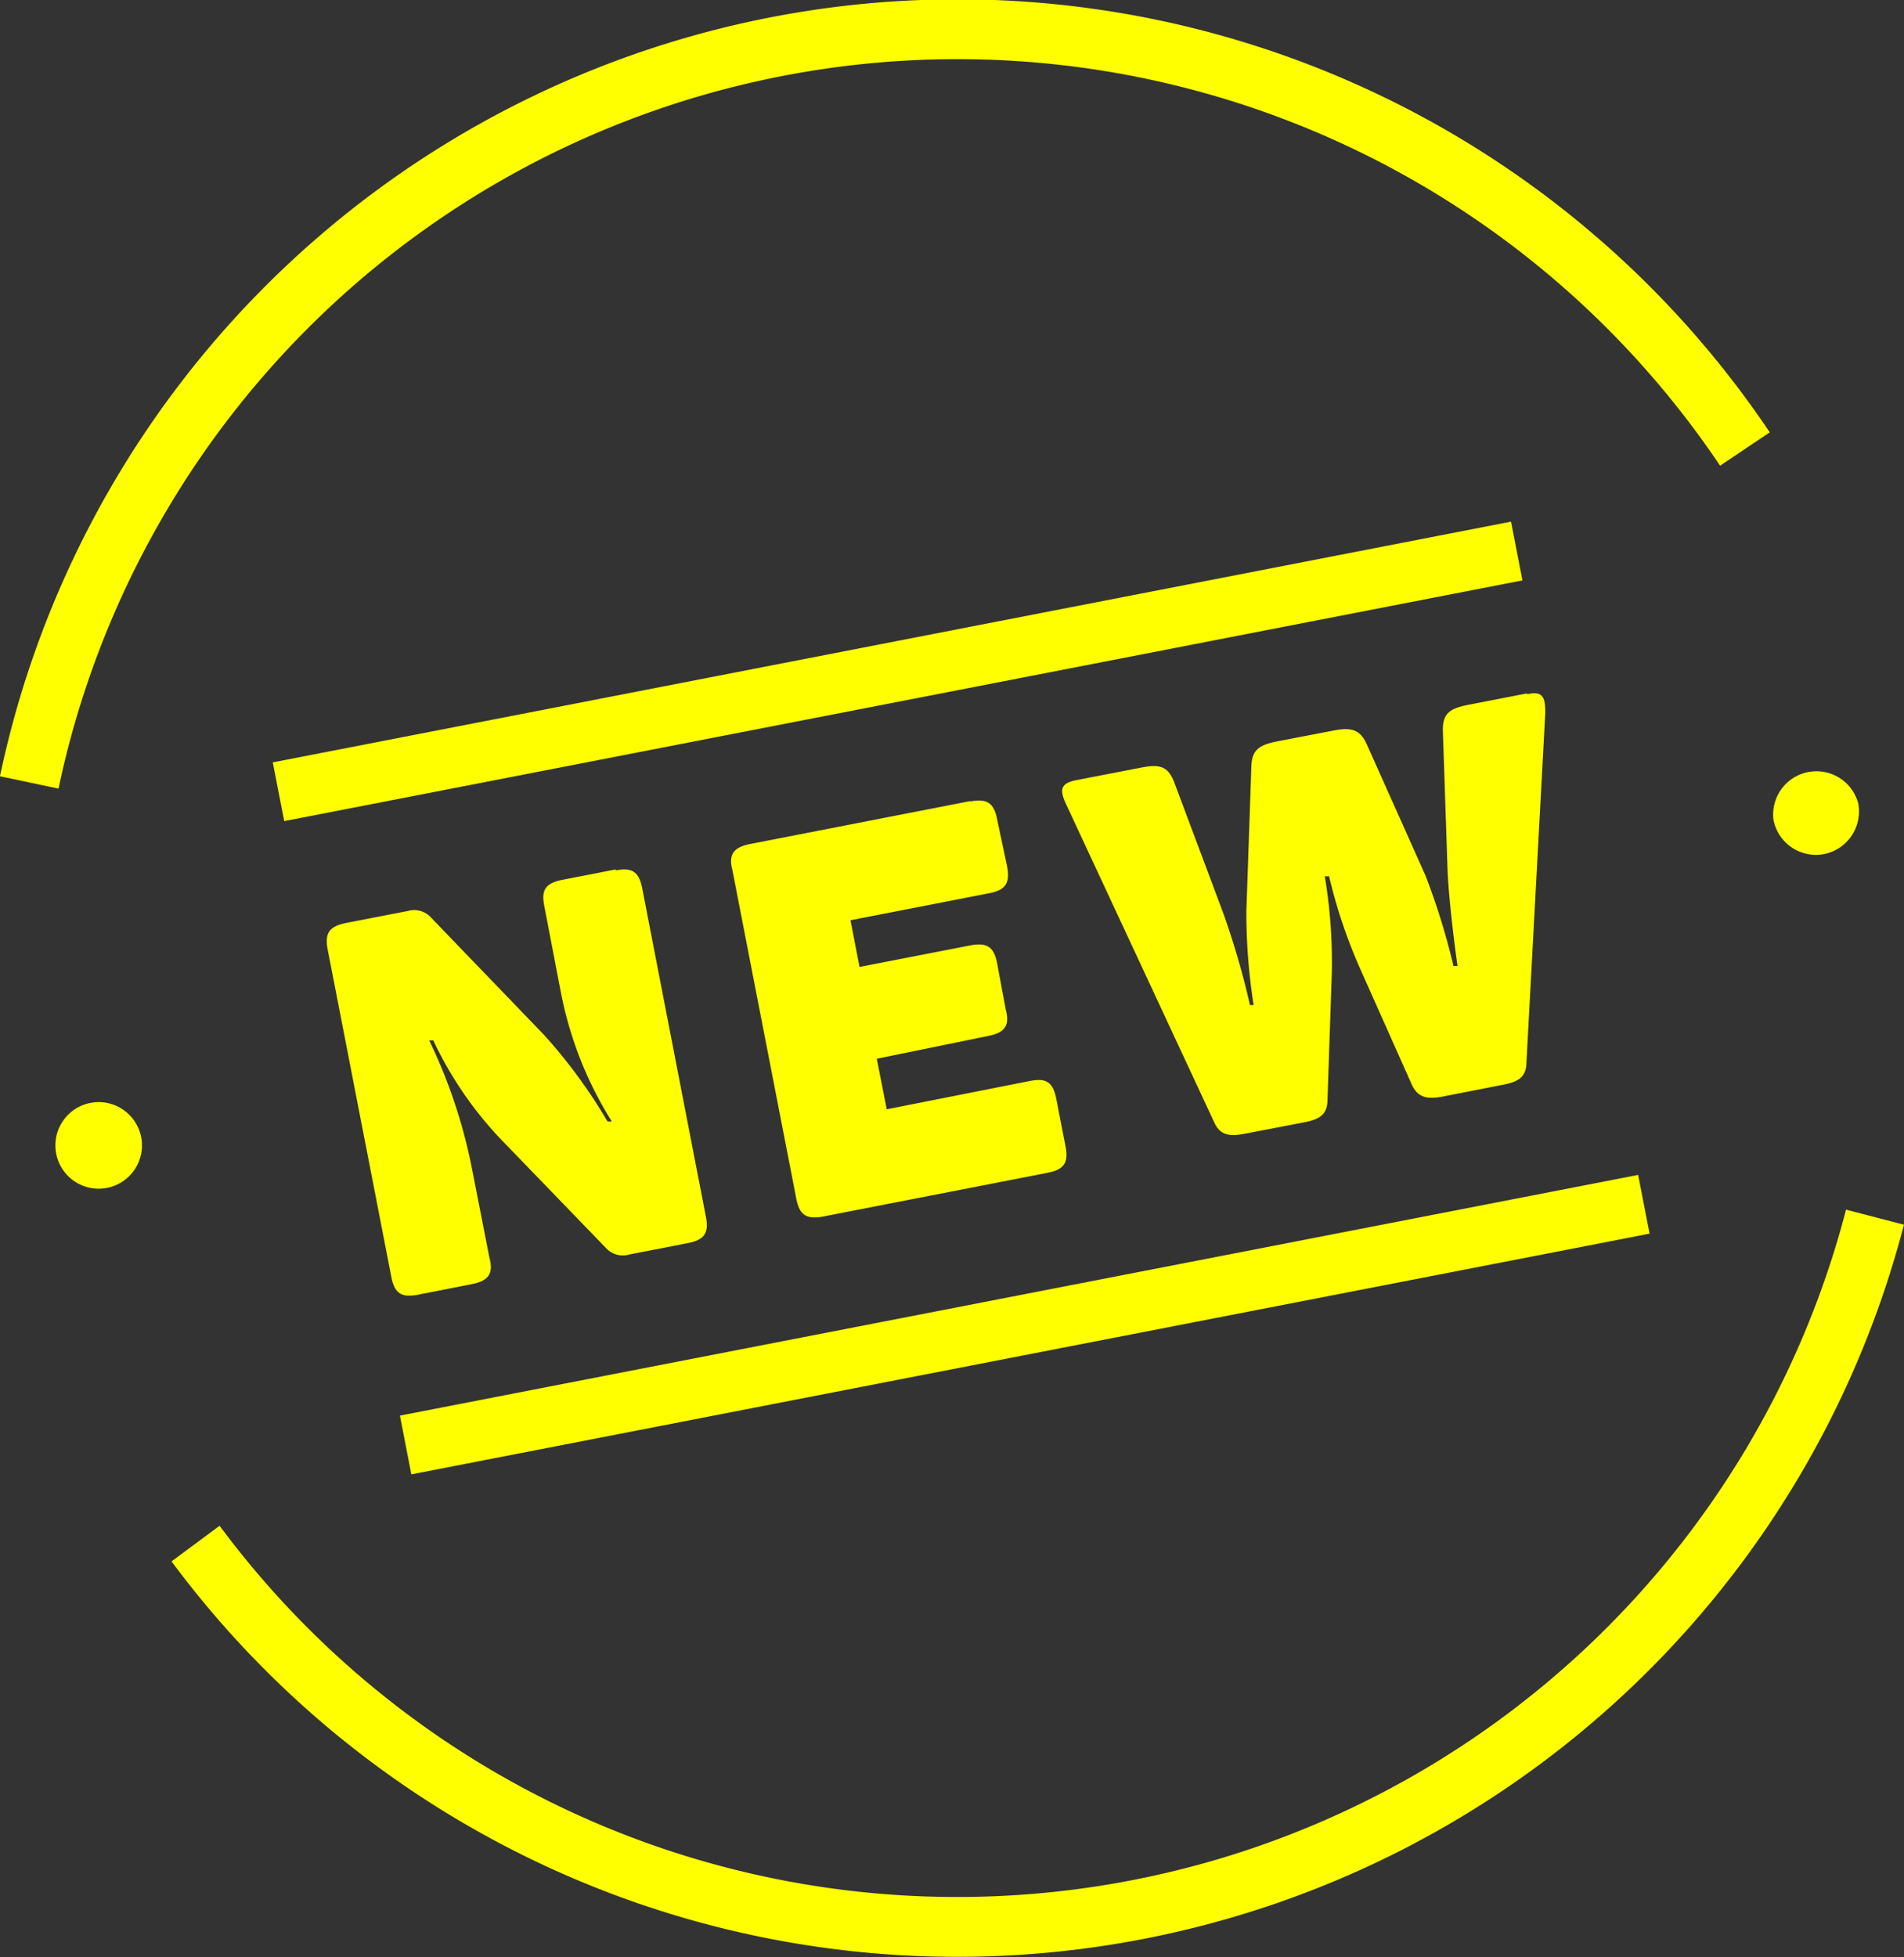
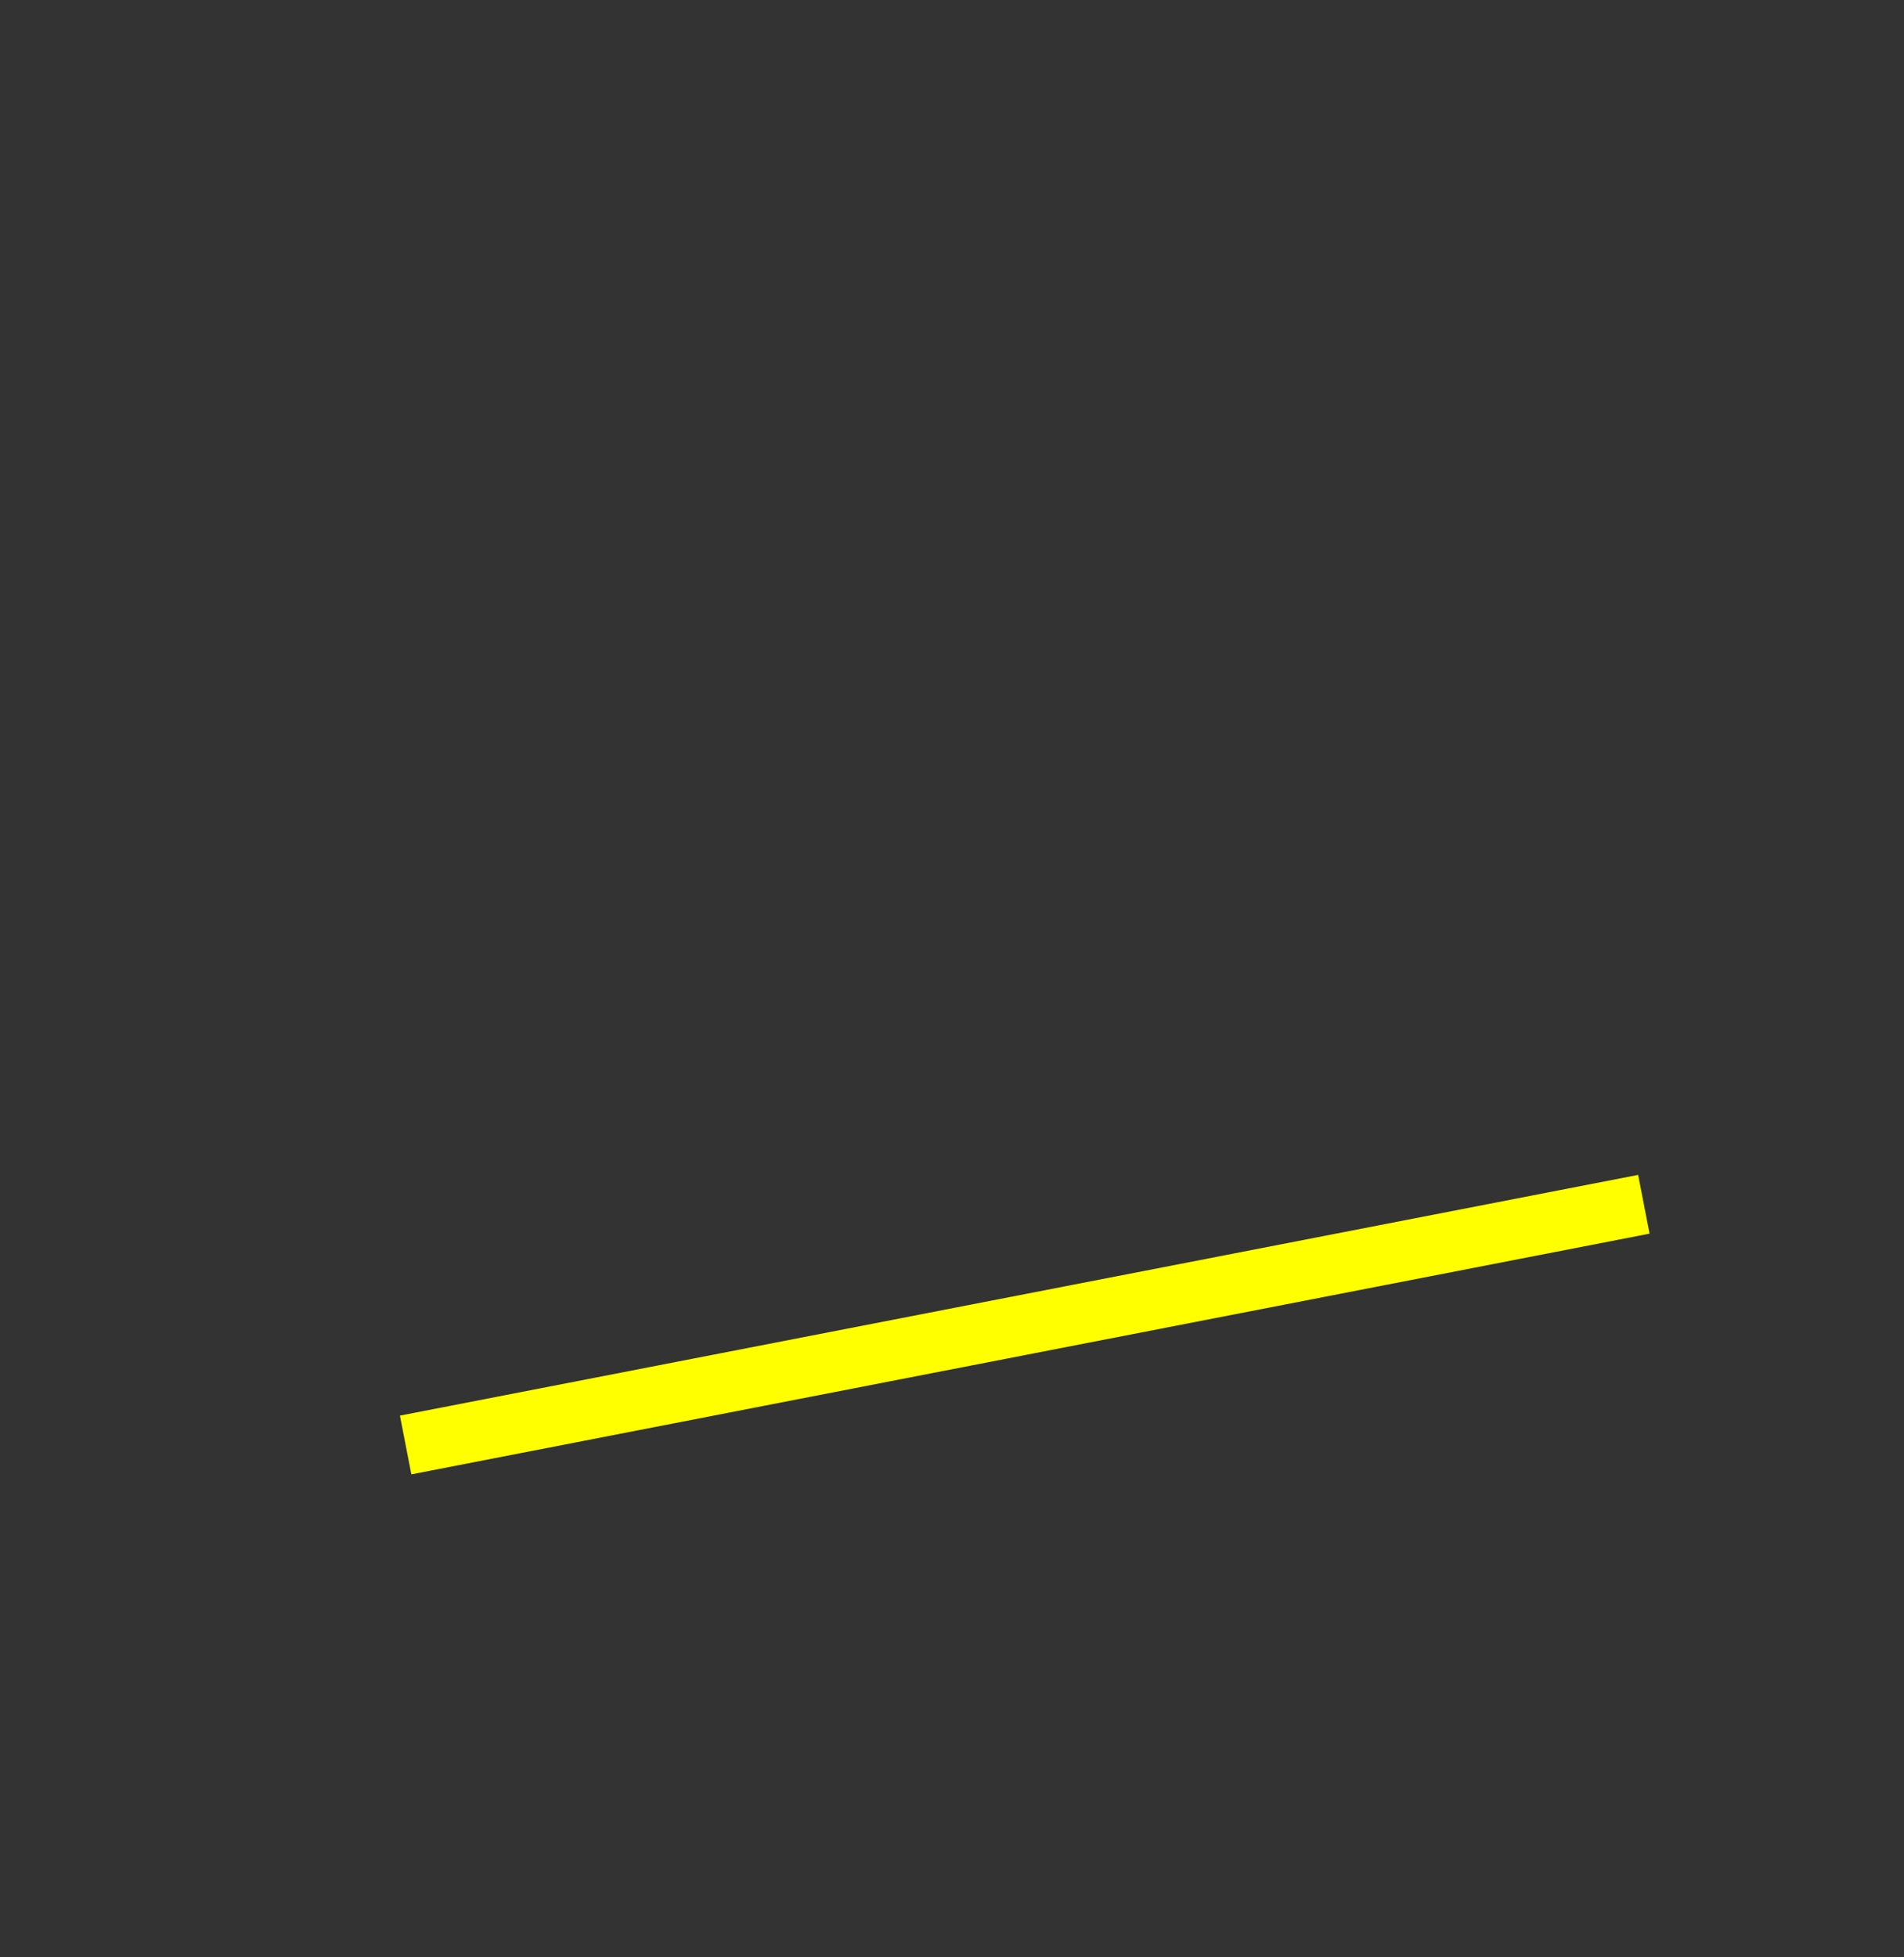
<svg xmlns="http://www.w3.org/2000/svg" id="Layer_1" data-name="Layer 1" viewBox="0 0 84.02 86.34">
  <rect x="0" y="0" width="84.02" height="86.34" fill="#333333" stroke="none" />
  <defs>
    <style>.cls-1{fill:none;stroke:#ff0;stroke-width:2.64px;}.cls-2{fill:#ff0;}</style>
  </defs>
  <title>NEW_stamp</title>
-   <line class="cls-1" x1="12.29" y1="34.93" x2="66.93" y2="24.31" />
  <line class="cls-1" x1="17.9" y1="63.75" x2="72.54" y2="53.13" />
-   <path class="cls-1" d="M28.63,100.76a41.85,41.85,0,0,0,74.11-14.4M97,52.47A41.86,41.86,0,0,0,21.29,67.18" transform="translate(-20 -32.66)" />
-   <path class="cls-2" d="M24.71,85.07a1.91,1.91,0,1,0-2.23-1.51,1.91,1.91,0,0,0,2.23,1.51" transform="translate(-20 -32.66)" />
-   <path class="cls-2" d="M100.5,70.34A1.92,1.92,0,0,0,102,68.1a1.91,1.91,0,0,0-3.74.73,1.91,1.91,0,0,0,2.24,1.51" transform="translate(-20 -32.66)" />
-   <path class="cls-2" d="M87.39,63.25l-2.57.5c-.83.16-1.15.37-1.15,1.11l.21,6.26c.06,1.3.34,3.51.44,4.16l-.18,0a30.3,30.3,0,0,0-1.24-4l-2.59-5.79c-.3-.68-.74-.74-1.46-.6l-2.5.48c-.74.15-1.11.34-1.13,1.11L75,72.85A26.21,26.21,0,0,0,75.32,77l-.16,0A36.21,36.21,0,0,0,74,73l-2.2-5.87c-.28-.69-.66-.76-1.47-.6l-2.84.55c-.72.14-.73.45-.44,1.07l6.52,14c.26.6.68.66,1.35.53l2.66-.51c.65-.13,1-.34,1-1l.19-5.58a22.92,22.92,0,0,0-.31-4.27l.19,0A23.07,23.07,0,0,0,80,75.35l2.3,5.16c.26.57.68.66,1.35.53l2.71-.53c.65-.13,1-.34,1-1l.83-15.39c0-.68-.09-1-.81-.83M62.83,68l-9.7,1.89c-.74.14-1,.45-.81,1.16l2.82,14.5c.14.71.44.92,1.19.78l9.9-1.93c.72-.14.93-.44.79-1.16l-.41-2.11c-.15-.74-.45-.92-1.16-.78L59.13,81.6l-.44-2.23,4.89-1c.74-.14,1-.44.8-1.18L64,75.15c-.14-.72-.45-.92-1.19-.78l-4.88.95-.4-2.06,6.11-1.19c.74-.14.94-.45.8-1.19L64,68.8c-.14-.72-.45-.92-1.19-.78m-15.65,3-2.36.46c-.74.15-.92.45-.78,1.16l.73,3.8A16.66,16.66,0,0,0,47,82.14l-.19,0A23.17,23.17,0,0,0,44,78.31l-5-5.19A1,1,0,0,0,38,72.85l-2.73.53c-.74.15-.95.45-.81,1.17L37.27,89c.14.72.44.92,1.18.78l2.34-.46c.74-.14,1-.44.81-1.16l-.74-3.77a23.34,23.34,0,0,0-1.92-5.83l.18,0a16.51,16.51,0,0,0,3,4.38l4.63,4.79a1,1,0,0,0,1,.28l2.62-.51c.71-.14.92-.44.78-1.16L48.34,71.85c-.14-.72-.44-.93-1.16-.79" transform="translate(-20 -32.66)" />
</svg>